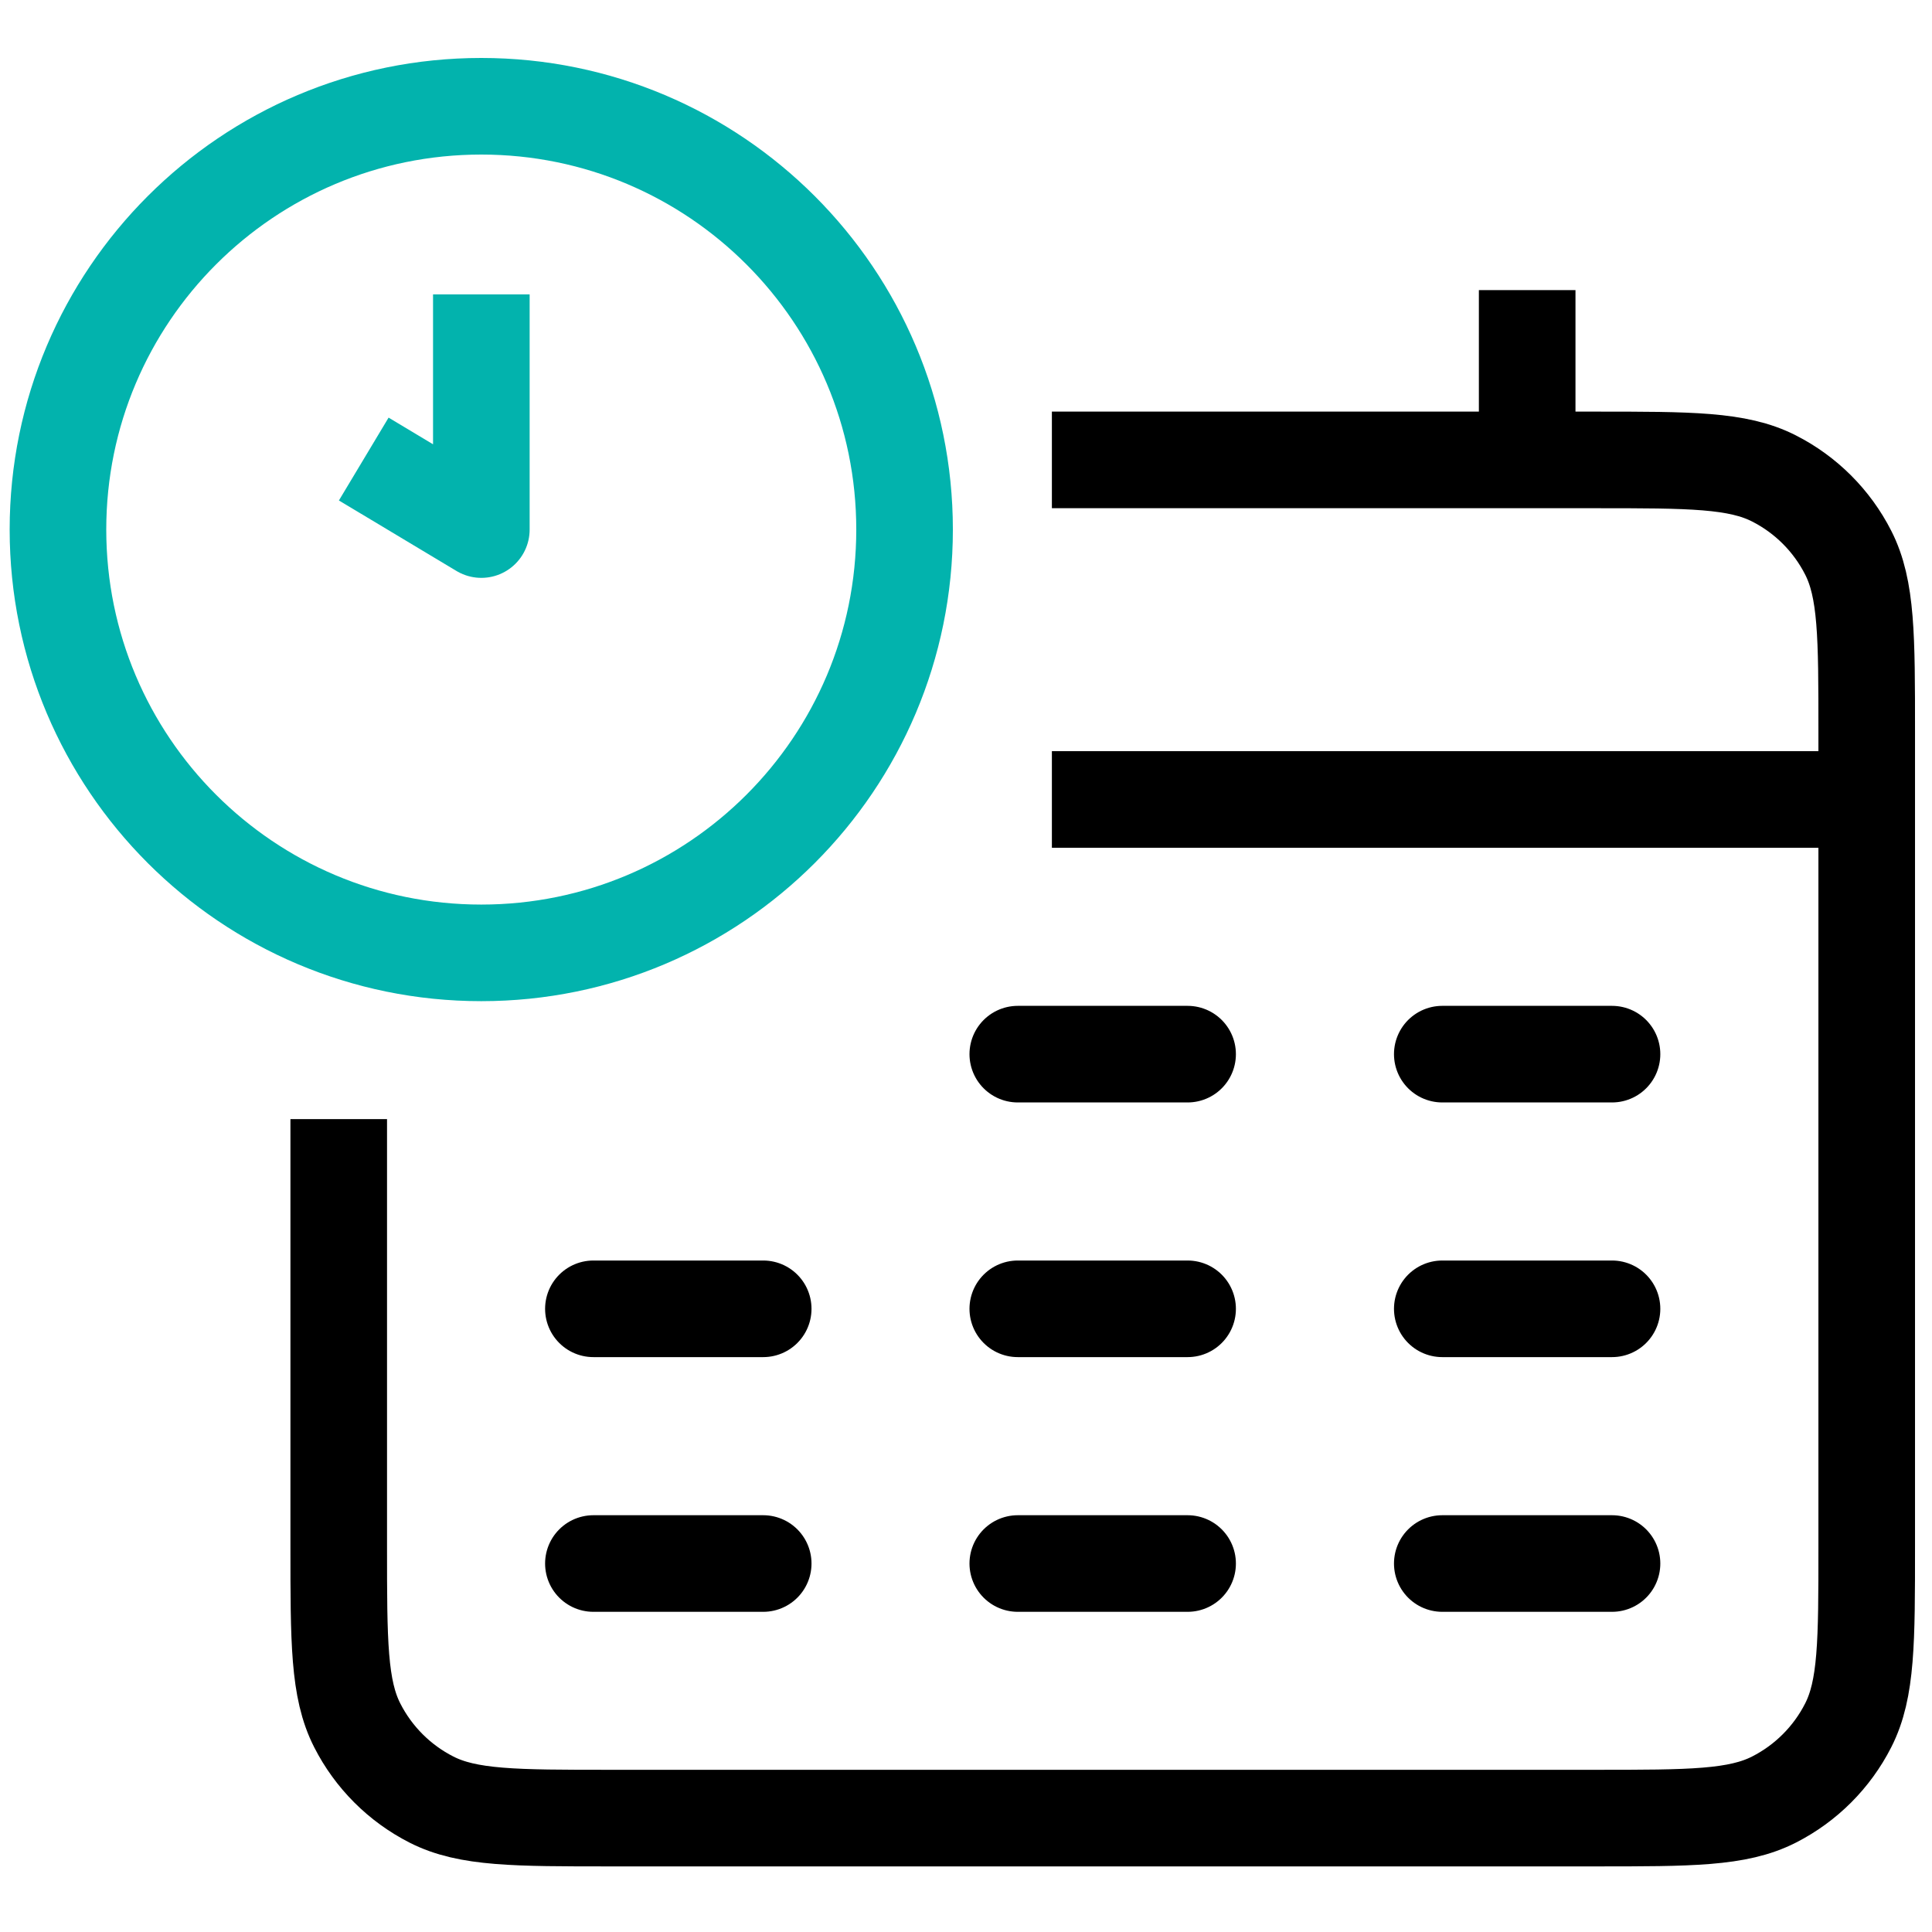
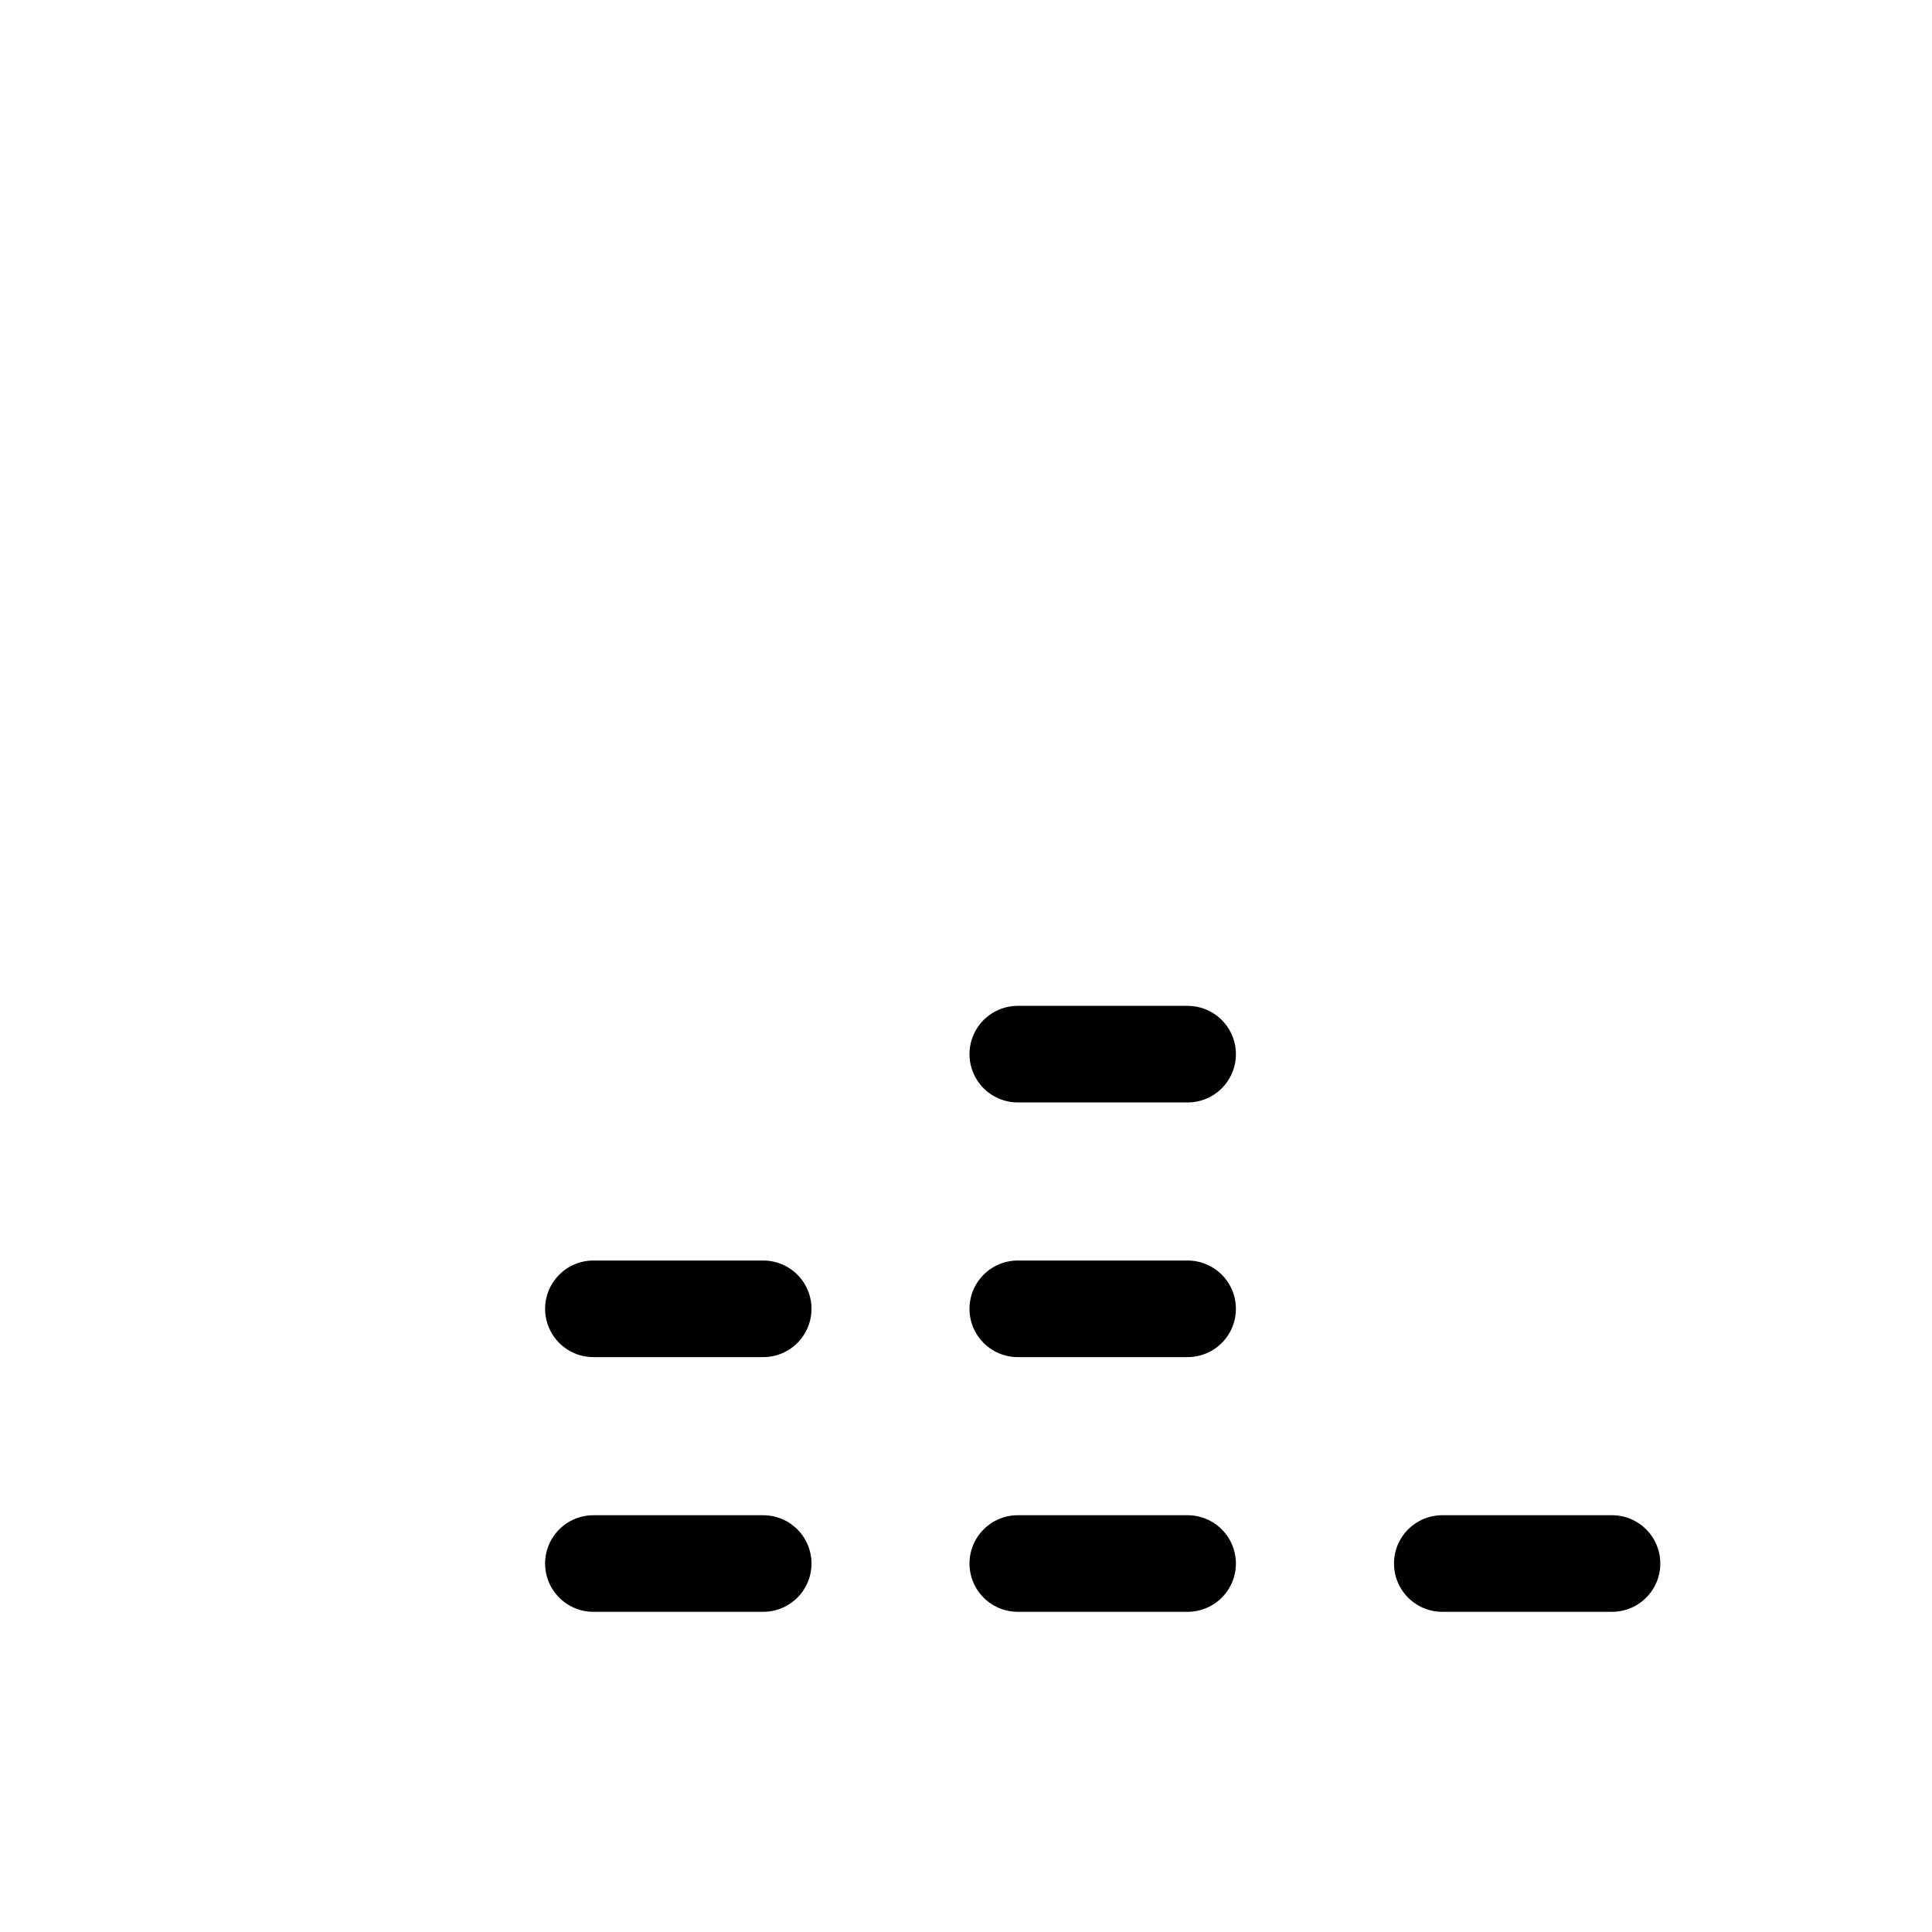
<svg xmlns="http://www.w3.org/2000/svg" width="200" height="200" viewBox="0 0 200 200" fill="none">
-   <path d="M108.891 82.76H193.242M158.093 30.031V47.61M35.065 115.851V160.089C35.065 169.933 35.065 174.855 36.984 178.612C38.666 181.917 41.356 184.608 44.662 186.29C48.419 188.209 53.341 188.209 63.184 188.209H165.123C174.966 188.209 179.888 188.209 183.645 186.29C186.951 184.608 189.641 181.917 191.323 178.612C193.242 174.855 193.242 169.933 193.242 160.089V75.73C193.242 65.886 193.242 60.965 191.323 57.208C189.641 53.902 186.951 51.211 183.645 49.53C179.888 47.61 174.966 47.61 165.123 47.61H108.891" stroke="black" stroke-width="10" stroke-miterlimit="133.33" />
-   <path d="M49.828 30.474V54.82L37.655 47.52M93.641 54.82C93.641 79.019 74.027 98.641 49.82 98.641C25.613 98.641 6 79.027 6 54.82C6 30.613 25.622 11 49.82 11C74.019 11 93.641 30.622 93.641 54.82Z" stroke="#02B3AD" stroke-width="10" stroke-linejoin="round" />
  <path d="M105.361 109.125H122.94" stroke="black" stroke-width="10" stroke-miterlimit="133.33" stroke-linecap="round" />
-   <path d="M149.305 109.125H166.875" stroke="black" stroke-width="10" stroke-miterlimit="133.33" stroke-linecap="round" />
  <path d="M61.428 135.488H79.007" stroke="black" stroke-width="10" stroke-miterlimit="133.33" stroke-linecap="round" />
  <path d="M105.361 135.488H122.94" stroke="black" stroke-width="10" stroke-miterlimit="133.33" stroke-linecap="round" />
-   <path d="M149.305 135.488H166.875" stroke="black" stroke-width="10" stroke-miterlimit="133.33" stroke-linecap="round" />
  <path d="M61.428 161.855H79.007" stroke="black" stroke-width="10" stroke-miterlimit="133.33" stroke-linecap="round" />
  <path d="M105.361 161.855H122.94" stroke="black" stroke-width="10" stroke-miterlimit="133.33" stroke-linecap="round" />
  <path d="M149.305 161.855H166.875" stroke="black" stroke-width="10" stroke-miterlimit="133.33" stroke-linecap="round" />
</svg>